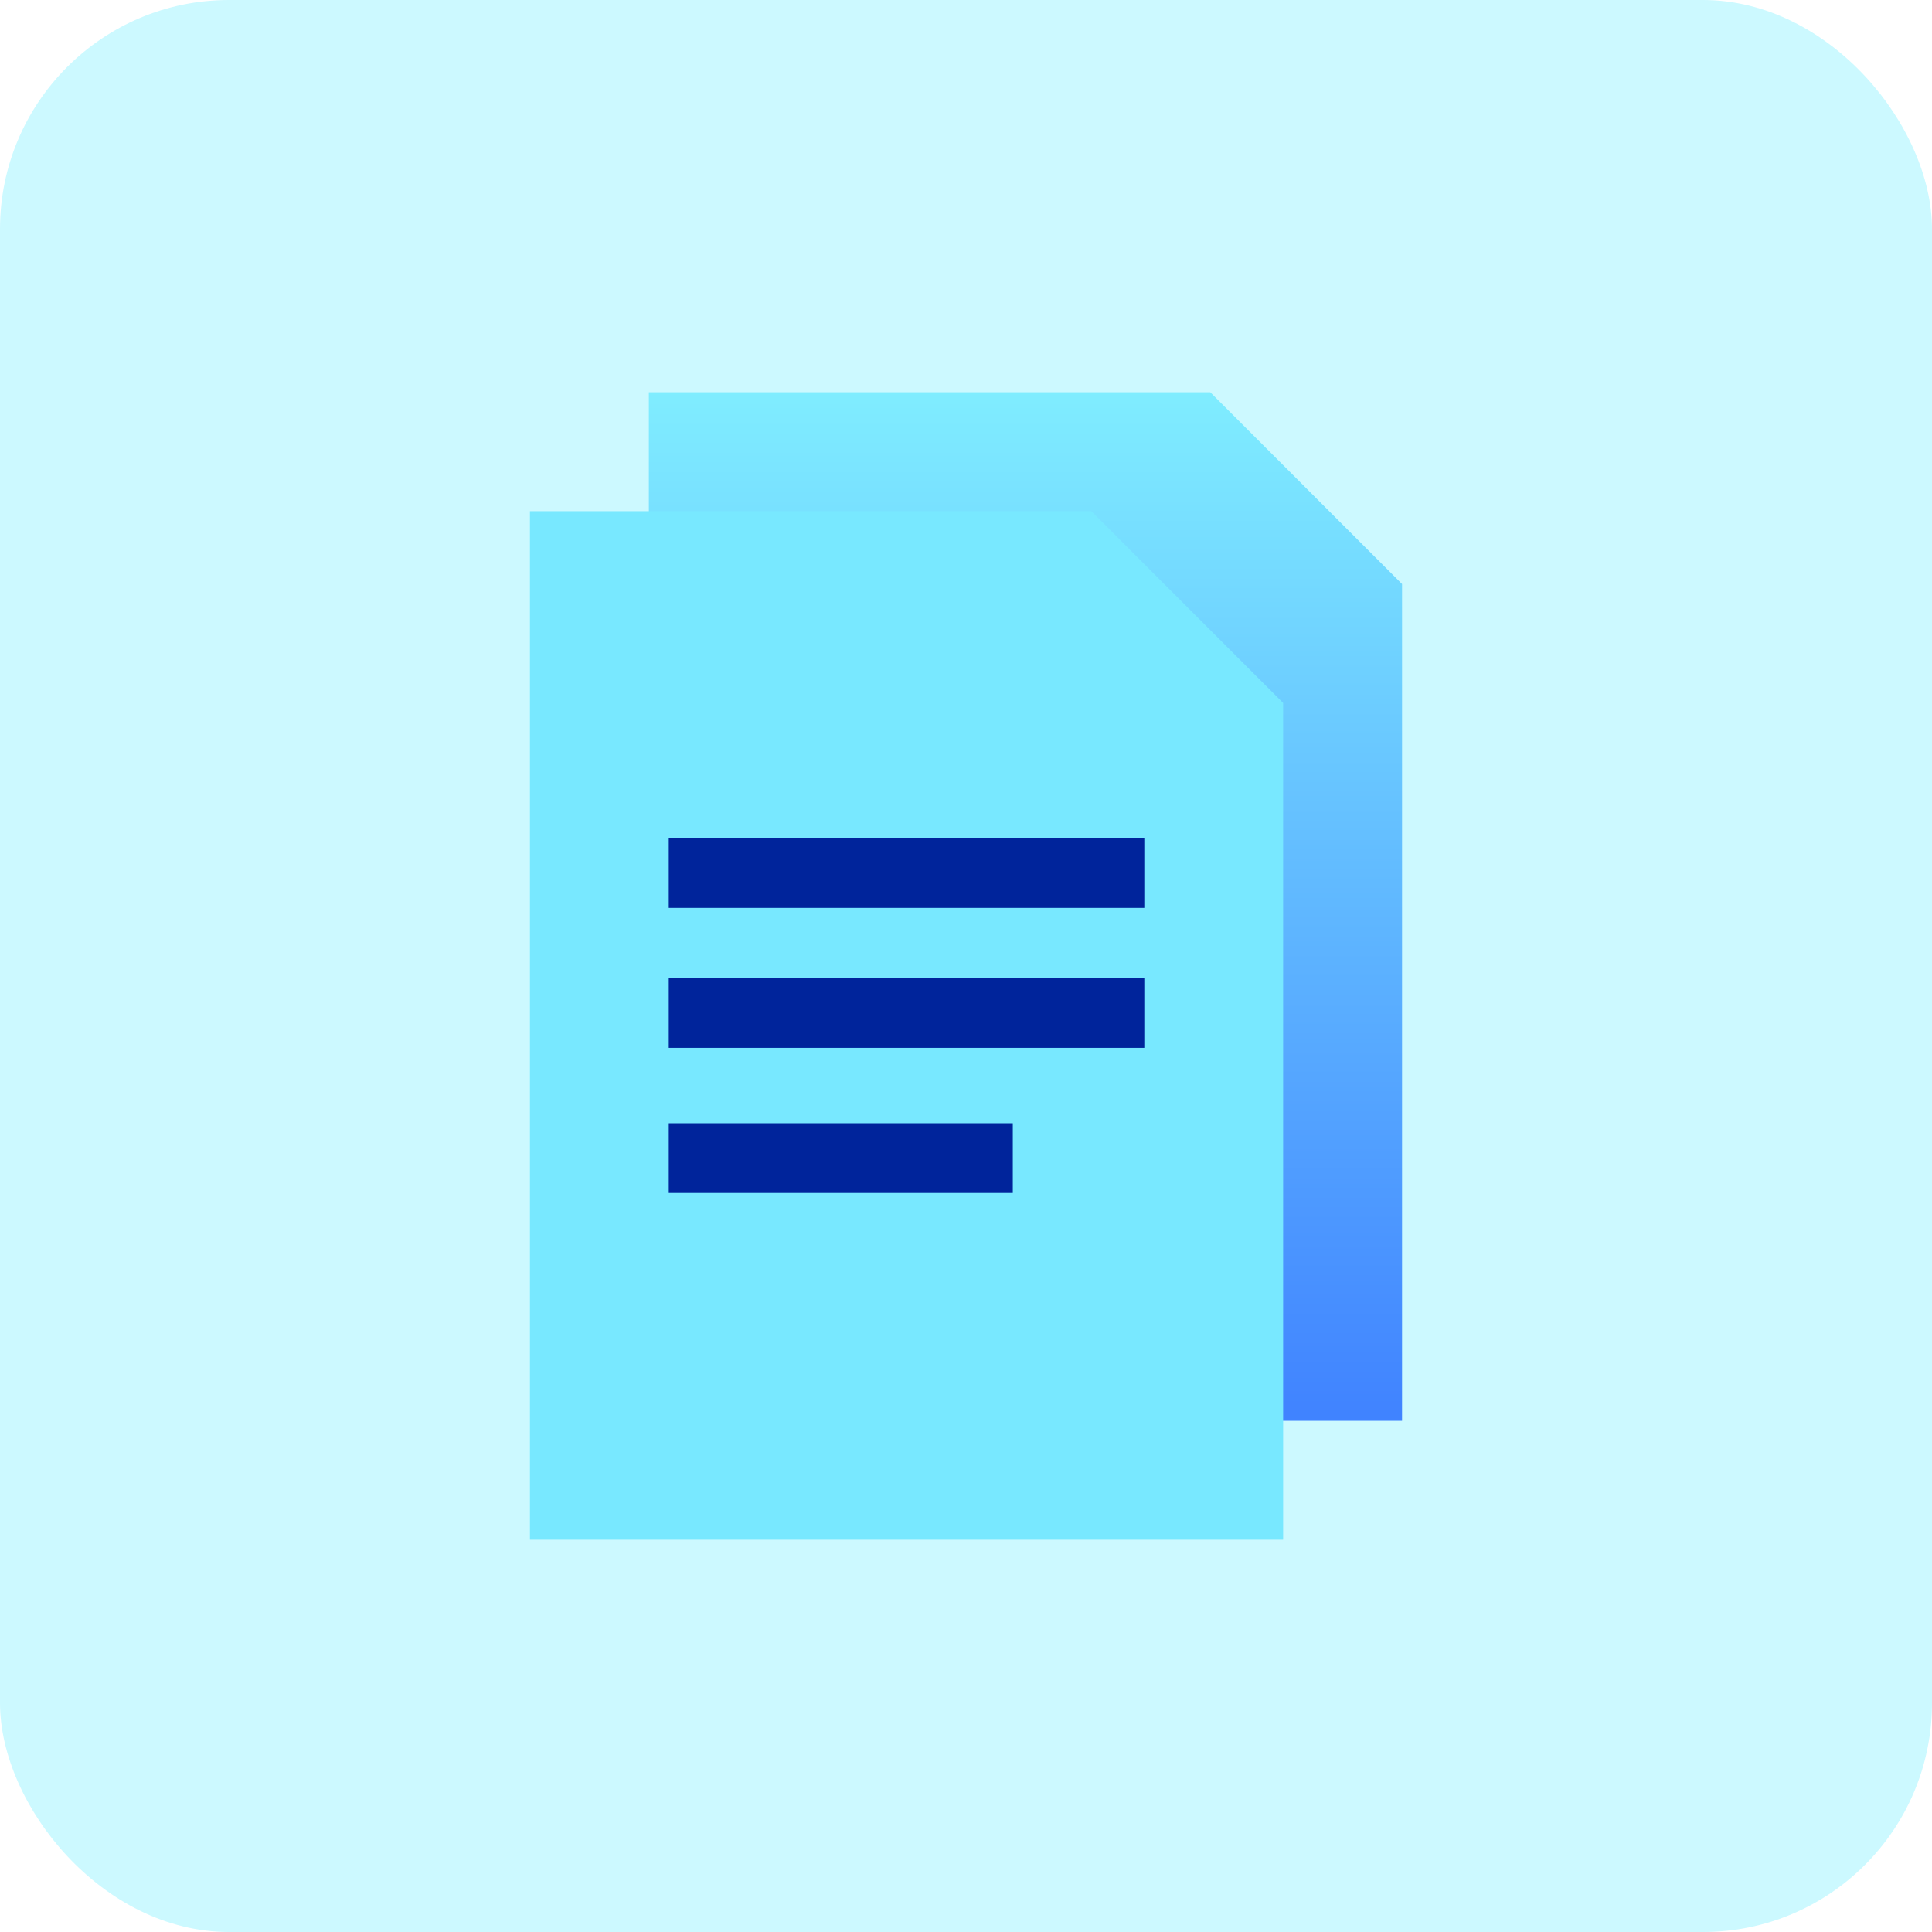
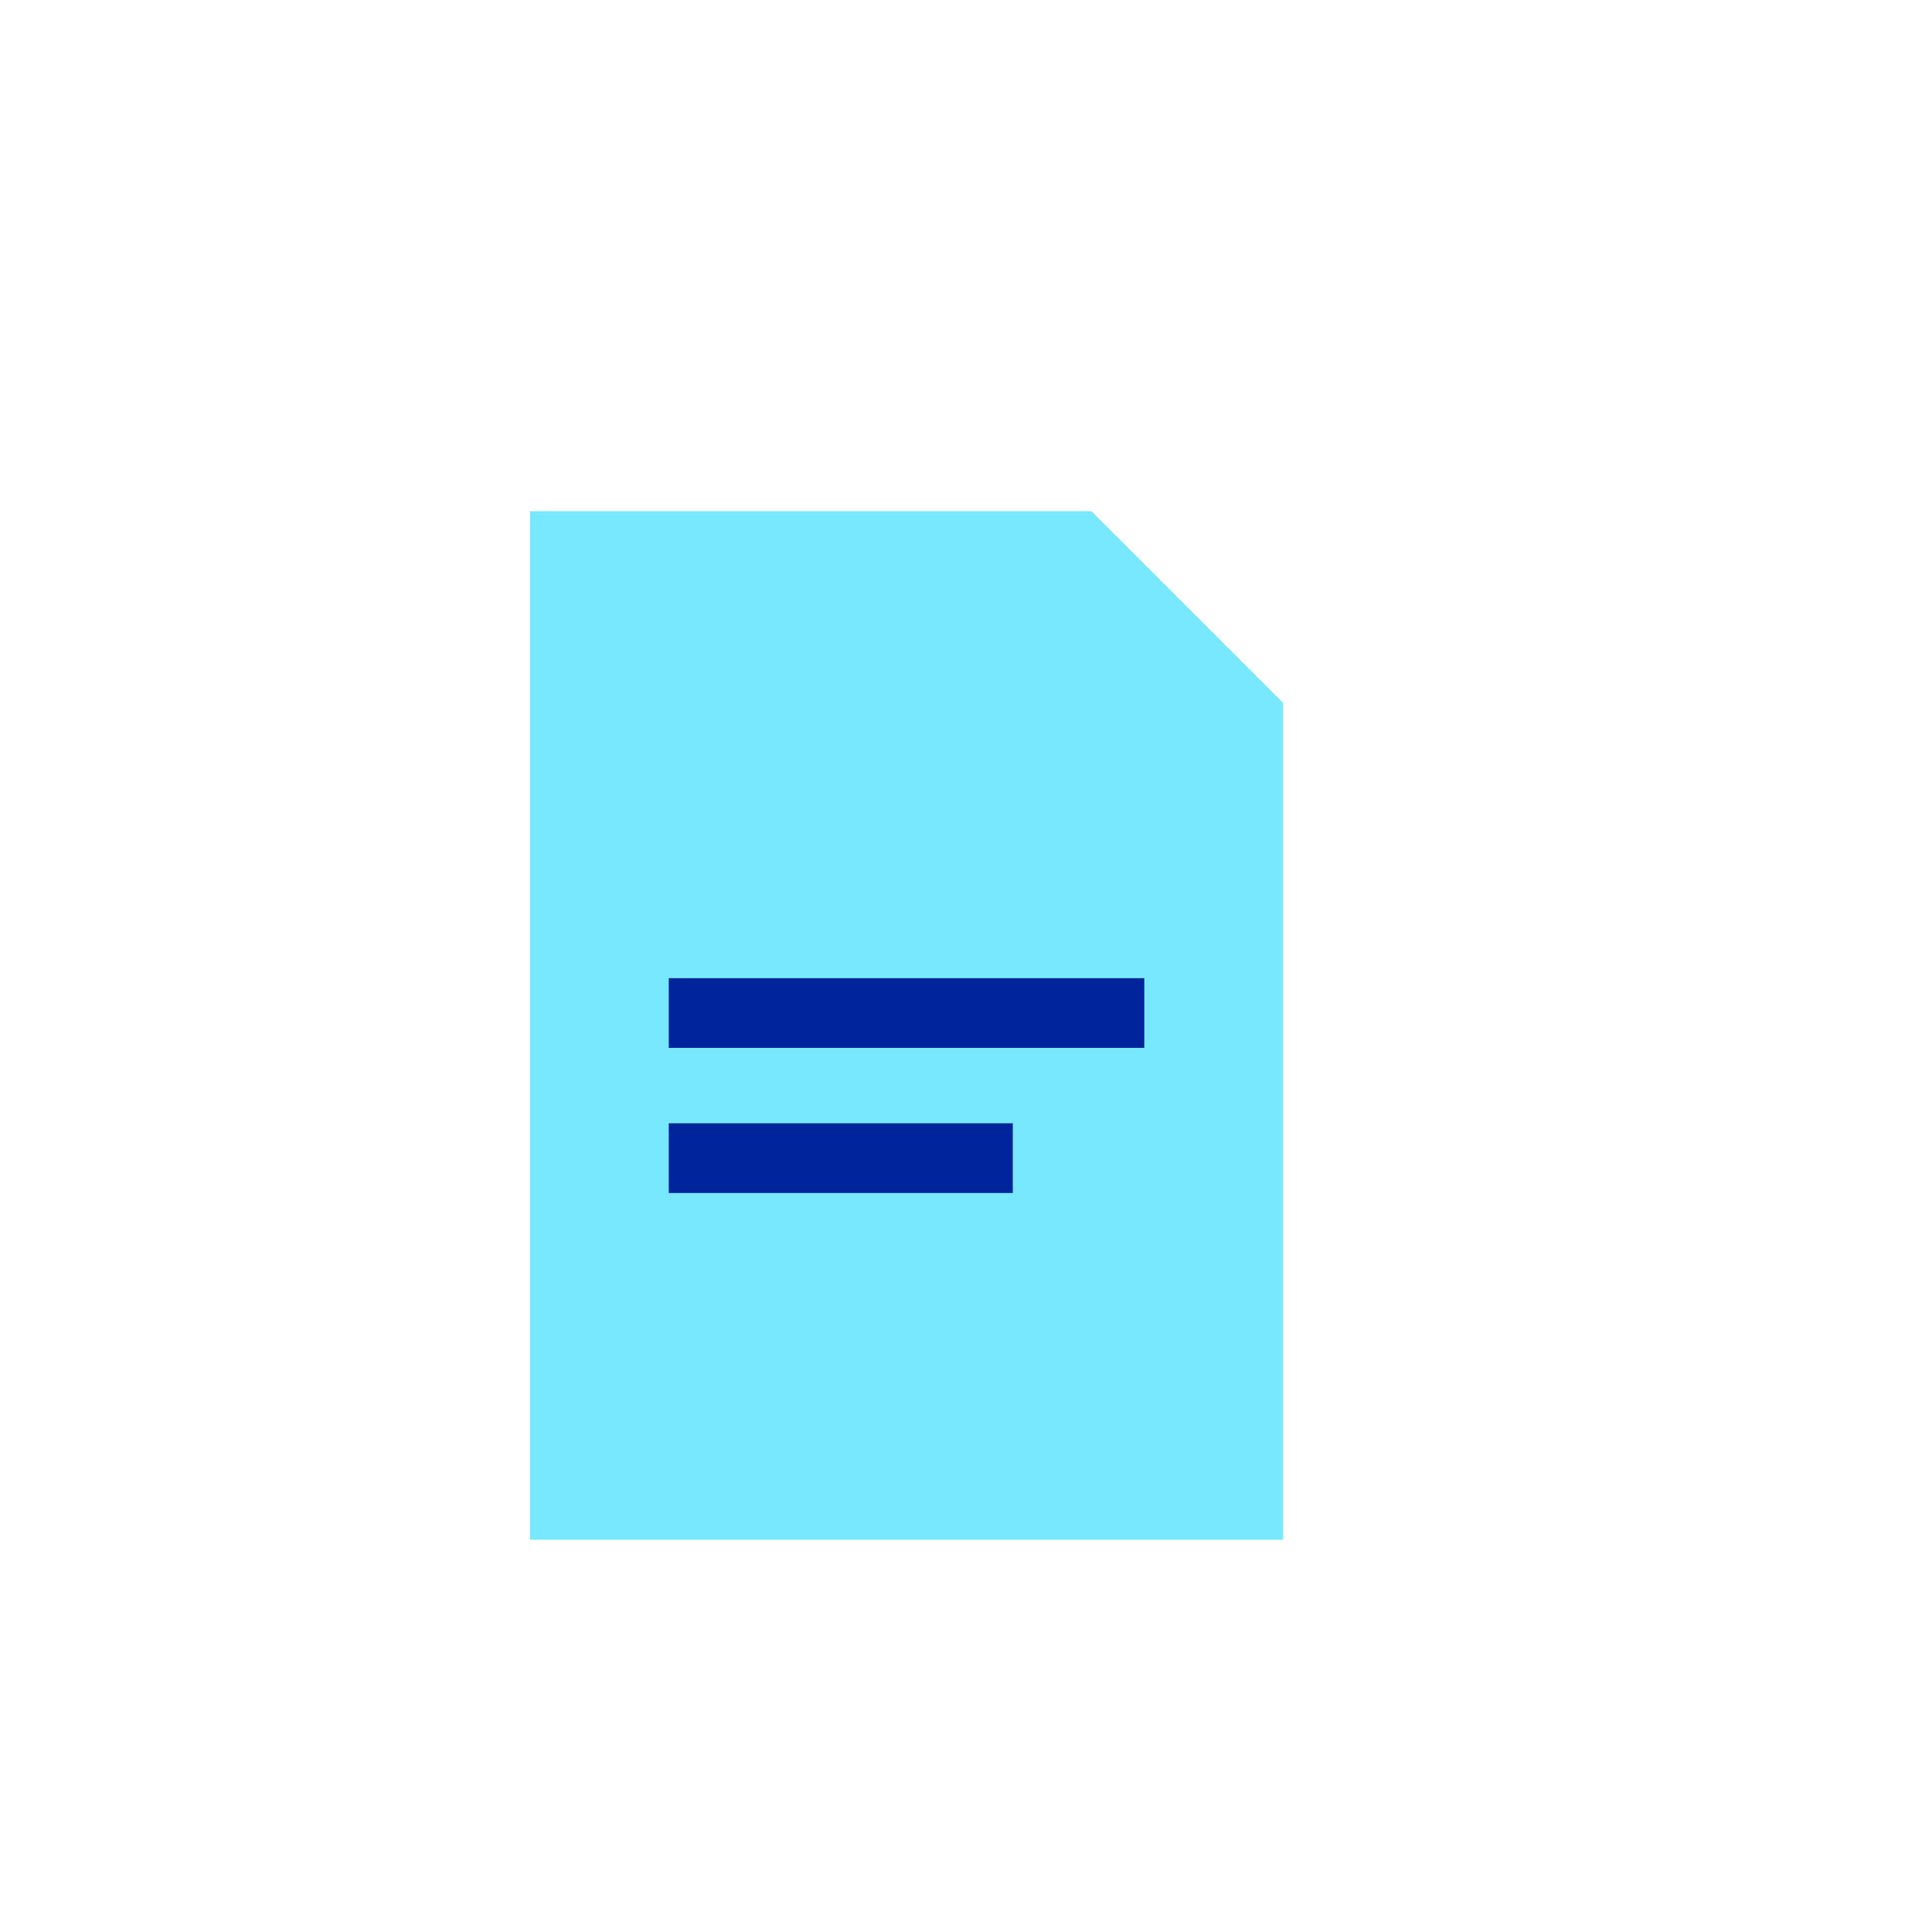
<svg xmlns="http://www.w3.org/2000/svg" viewBox="0 0 135 135">
  <defs>
    <style>.cls-1{fill:url(#linear-gradient);}.cls-2{fill:#00249b;}.cls-3{fill:#ccf9ff;}.cls-4{fill:#78e8ff;}</style>
    <linearGradient id="linear-gradient" x1="71.66" y1="24.54" x2="71.66" y2="100.26" gradientUnits="userSpaceOnUse">
      <stop offset="0" stop-color="#82f1ff" />
      <stop offset="1" stop-color="#3f81ff" />
    </linearGradient>
  </defs>
  <g id="Layer_2">
-     <rect class="cls-3" width="135" height="135" rx="16" ry="16" />
-   </g>
+     </g>
  <g id="Layer_1">
    <g>
-       <polygon class="cls-1" points="84.57 27.41 45.34 27.41 45.34 99.28 97.97 99.28 97.97 40.81 84.57 27.41" />
      <polygon class="cls-4" points="76.26 35.72 37.03 35.72 37.03 107.59 89.66 107.59 89.66 49.12 76.26 35.72" />
      <g>
-         <rect class="cls-2" x="46.73" y="58.57" width="33.23" height="4.87" />
        <rect class="cls-2" x="46.73" y="68.35" width="33.23" height="4.87" />
        <rect class="cls-2" x="46.73" y="78.49" width="24.04" height="4.87" />
      </g>
    </g>
  </g>
</svg>